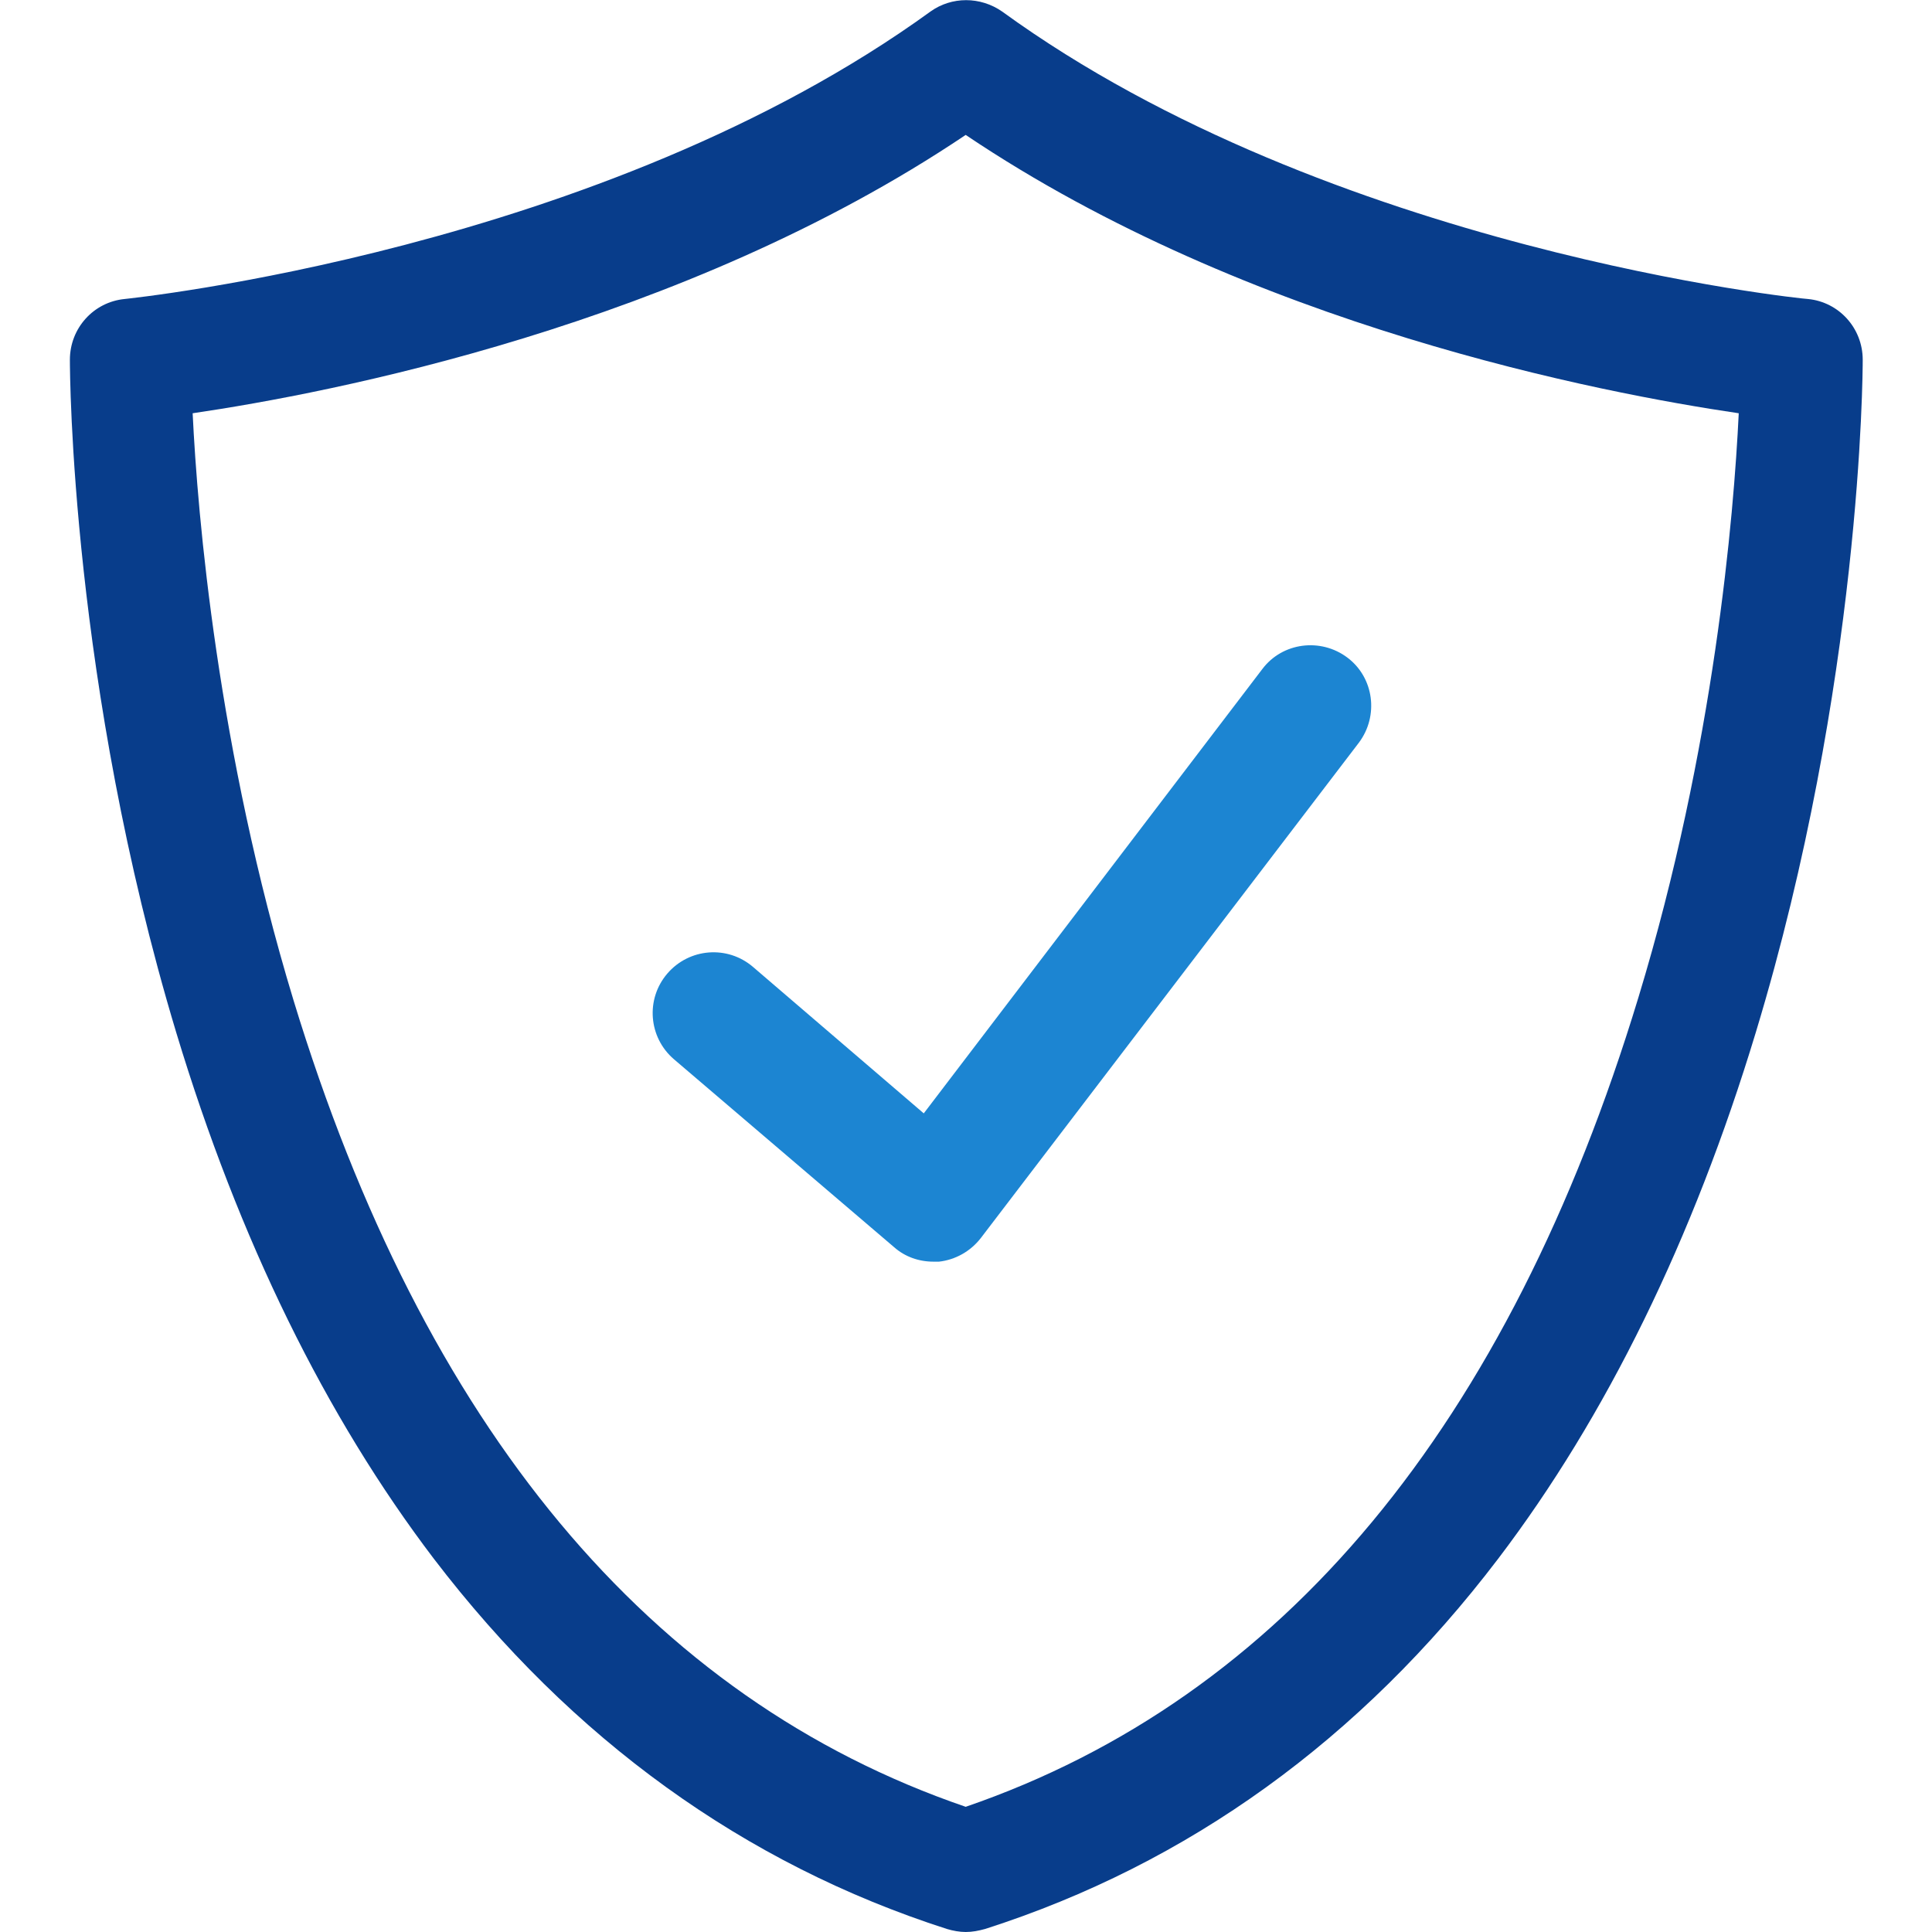
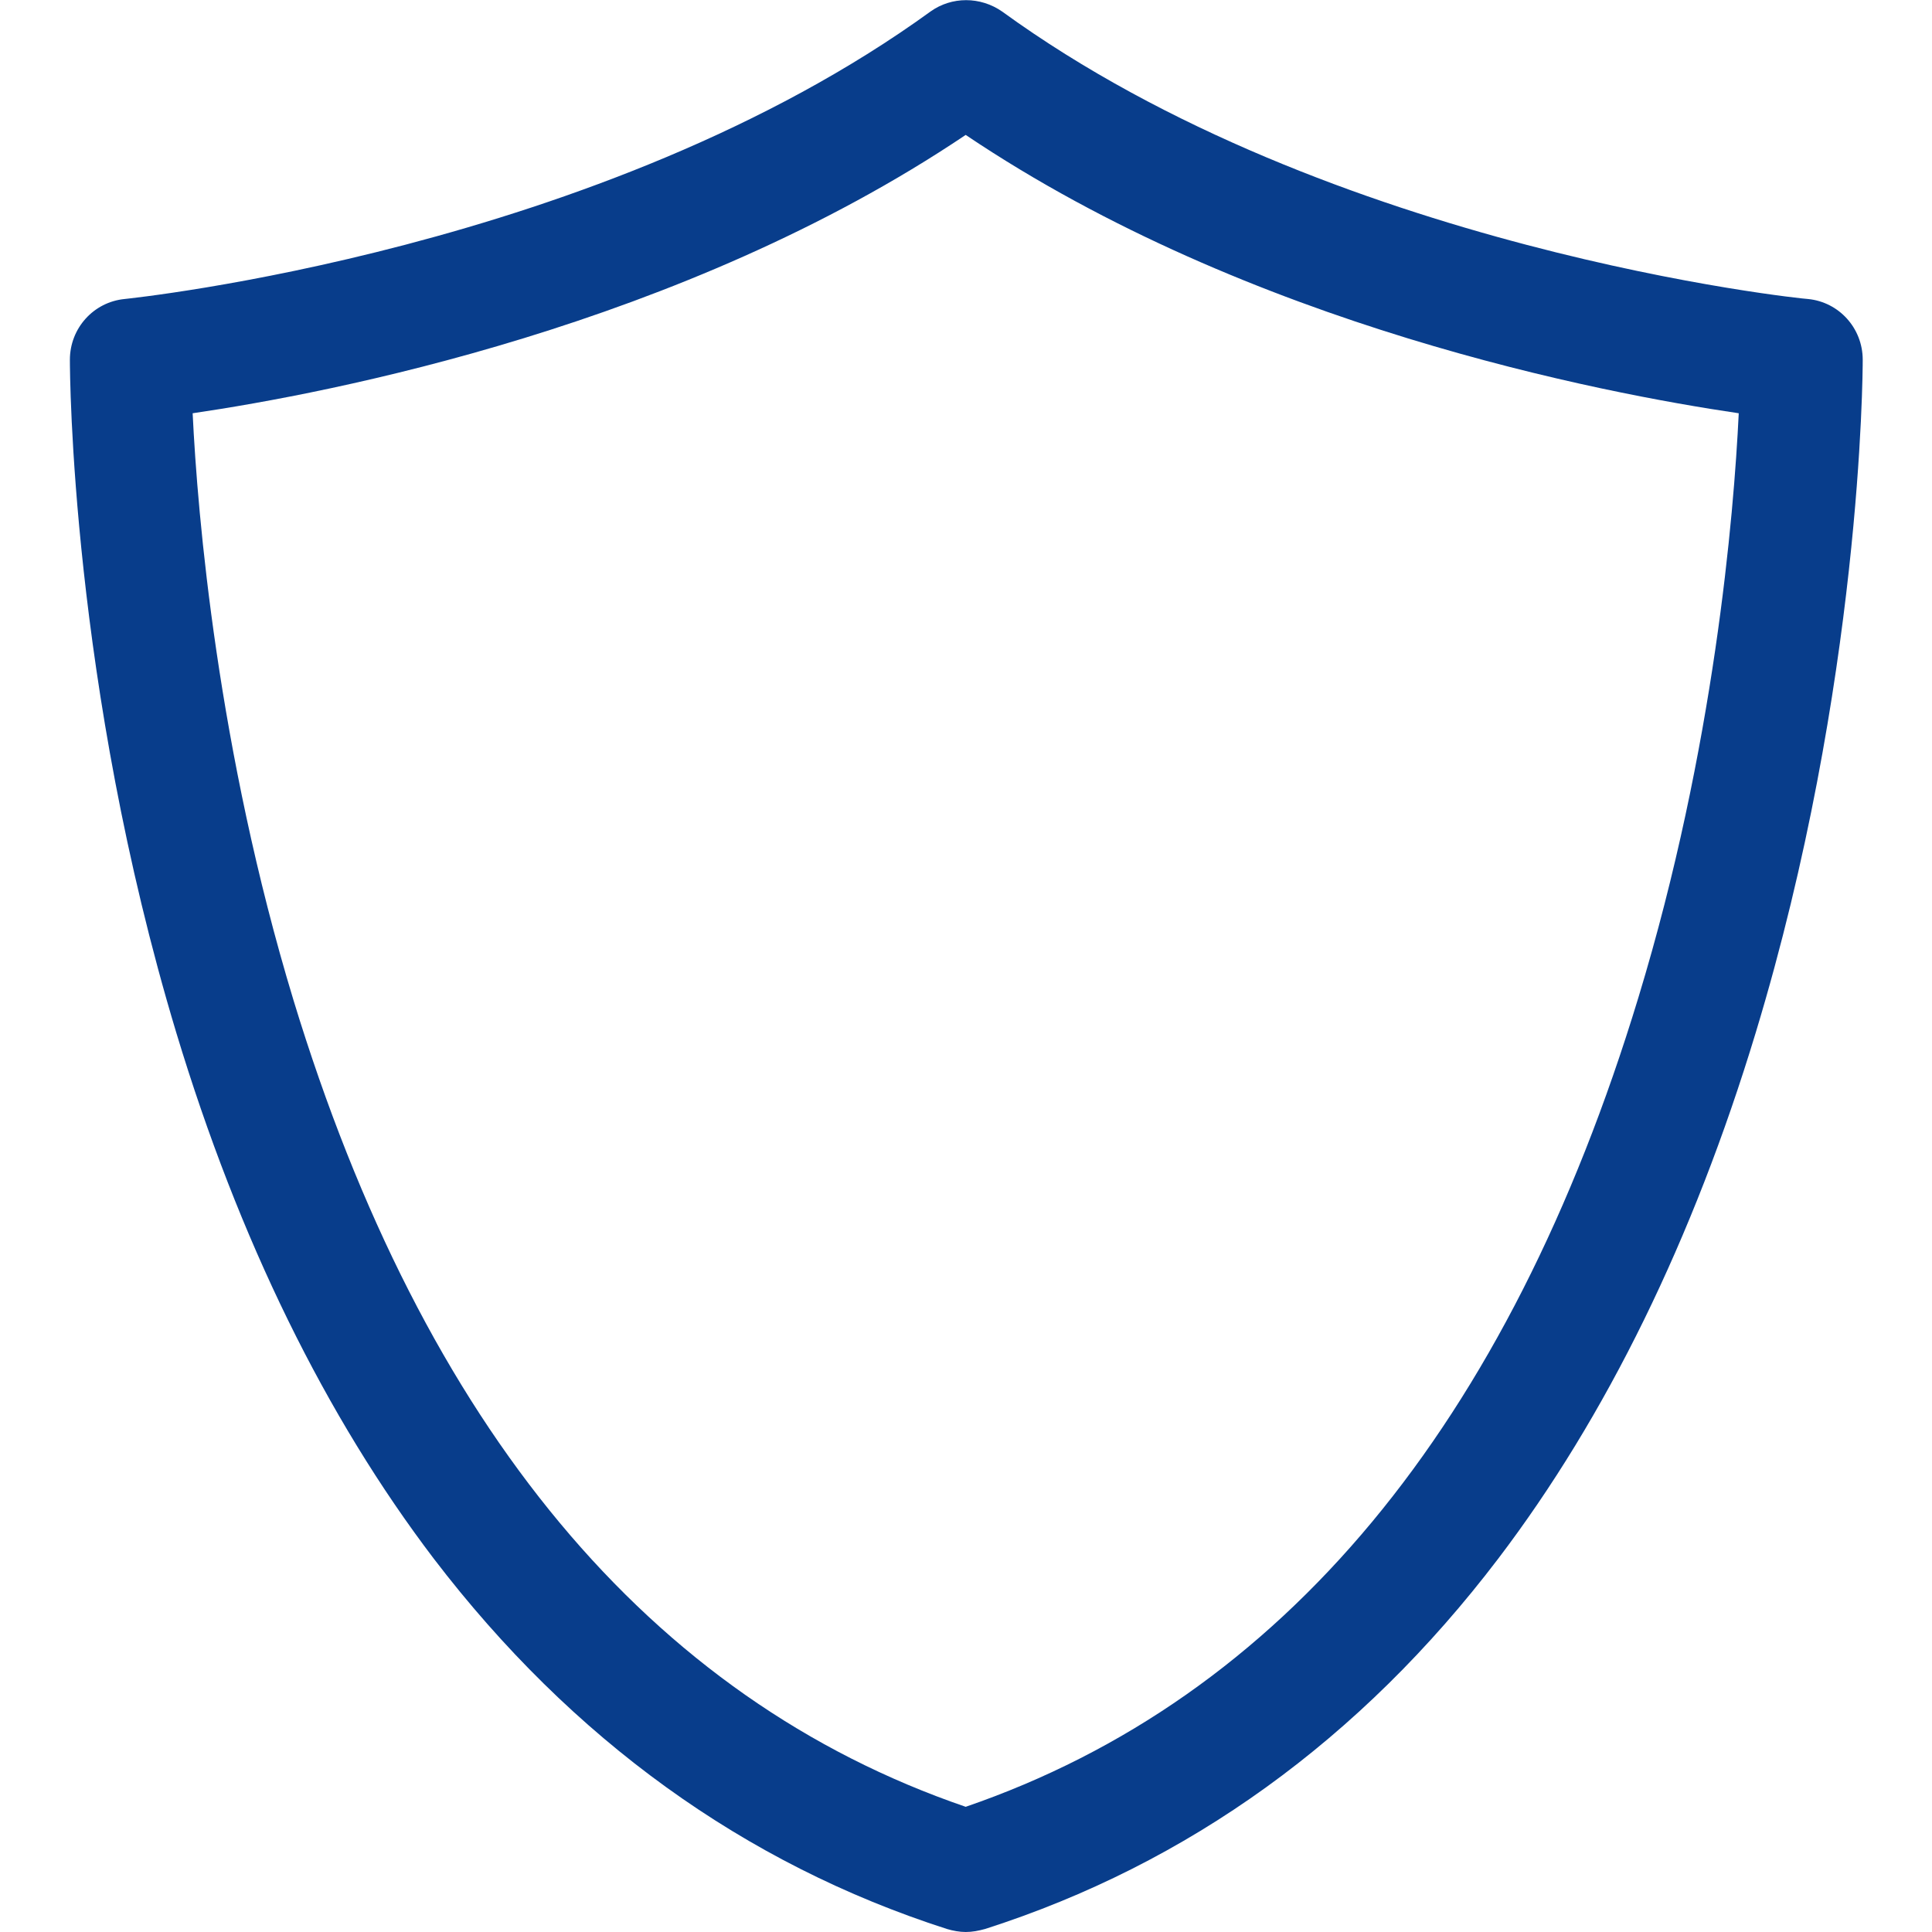
<svg xmlns="http://www.w3.org/2000/svg" version="1.1" id="Capa_1" x="0px" y="0px" viewBox="0 0 317.9 317.9" style="enable-background:new 0 0 317.9 317.9;" xml:space="preserve">
  <style type="text/css">
	.st0{fill:#083D8B;}
	.st1{fill:#1C85D2;}
</style>
  <g>
    <path class="st0" d="M158.9,317.9c-1,0-2.1-0.2-3.1-0.5c-33.3-10.7-61.7-31.2-84.4-60.9c-17.8-23.4-32.1-52.5-42.4-86.6   C11.7,112.5,11.5,61.4,11.5,59.2c0-5.2,3.9-9.5,9-10c0.8-0.1,78.4-8,132.6-47.3c3.5-2.5,8.2-2.5,11.8,0   c54.1,39.3,131.8,47.3,132.6,47.3c5.1,0.5,9,4.8,9,10c0,2.1-0.2,53.3-17.6,110.7c-10.3,34-24.6,63.2-42.4,86.6   c-22.6,29.7-51,50.2-84.4,60.9C161,317.7,160,317.9,158.9,317.9z M31.7,68c0.8,16.8,4.1,55.4,16.6,96.6   c21.4,70.2,58.6,114.9,110.6,132.7c52.1-17.9,89.3-62.7,110.7-133.2c12.5-41.1,15.7-79.4,16.5-96.1c-22.4-3.3-80.4-14.3-127.2-45.8   C112.2,53.6,54.2,64.7,31.7,68z" />
-     <path class="st1" d="M153.6,207.6c-2.4,0-4.7-0.8-6.5-2.4l-36.2-30.9c-4.2-3.6-4.7-9.9-1.1-14.1c3.6-4.2,9.9-4.7,14.1-1.1   l28.1,24.1l55.7-73.1c3.3-4.4,9.6-5.2,14-1.9c4.4,3.3,5.2,9.6,1.9,14l-62.2,81.5c-1.7,2.2-4.2,3.6-6.9,3.9   C154.3,207.6,153.9,207.6,153.6,207.6z" />
  </g>
</svg>